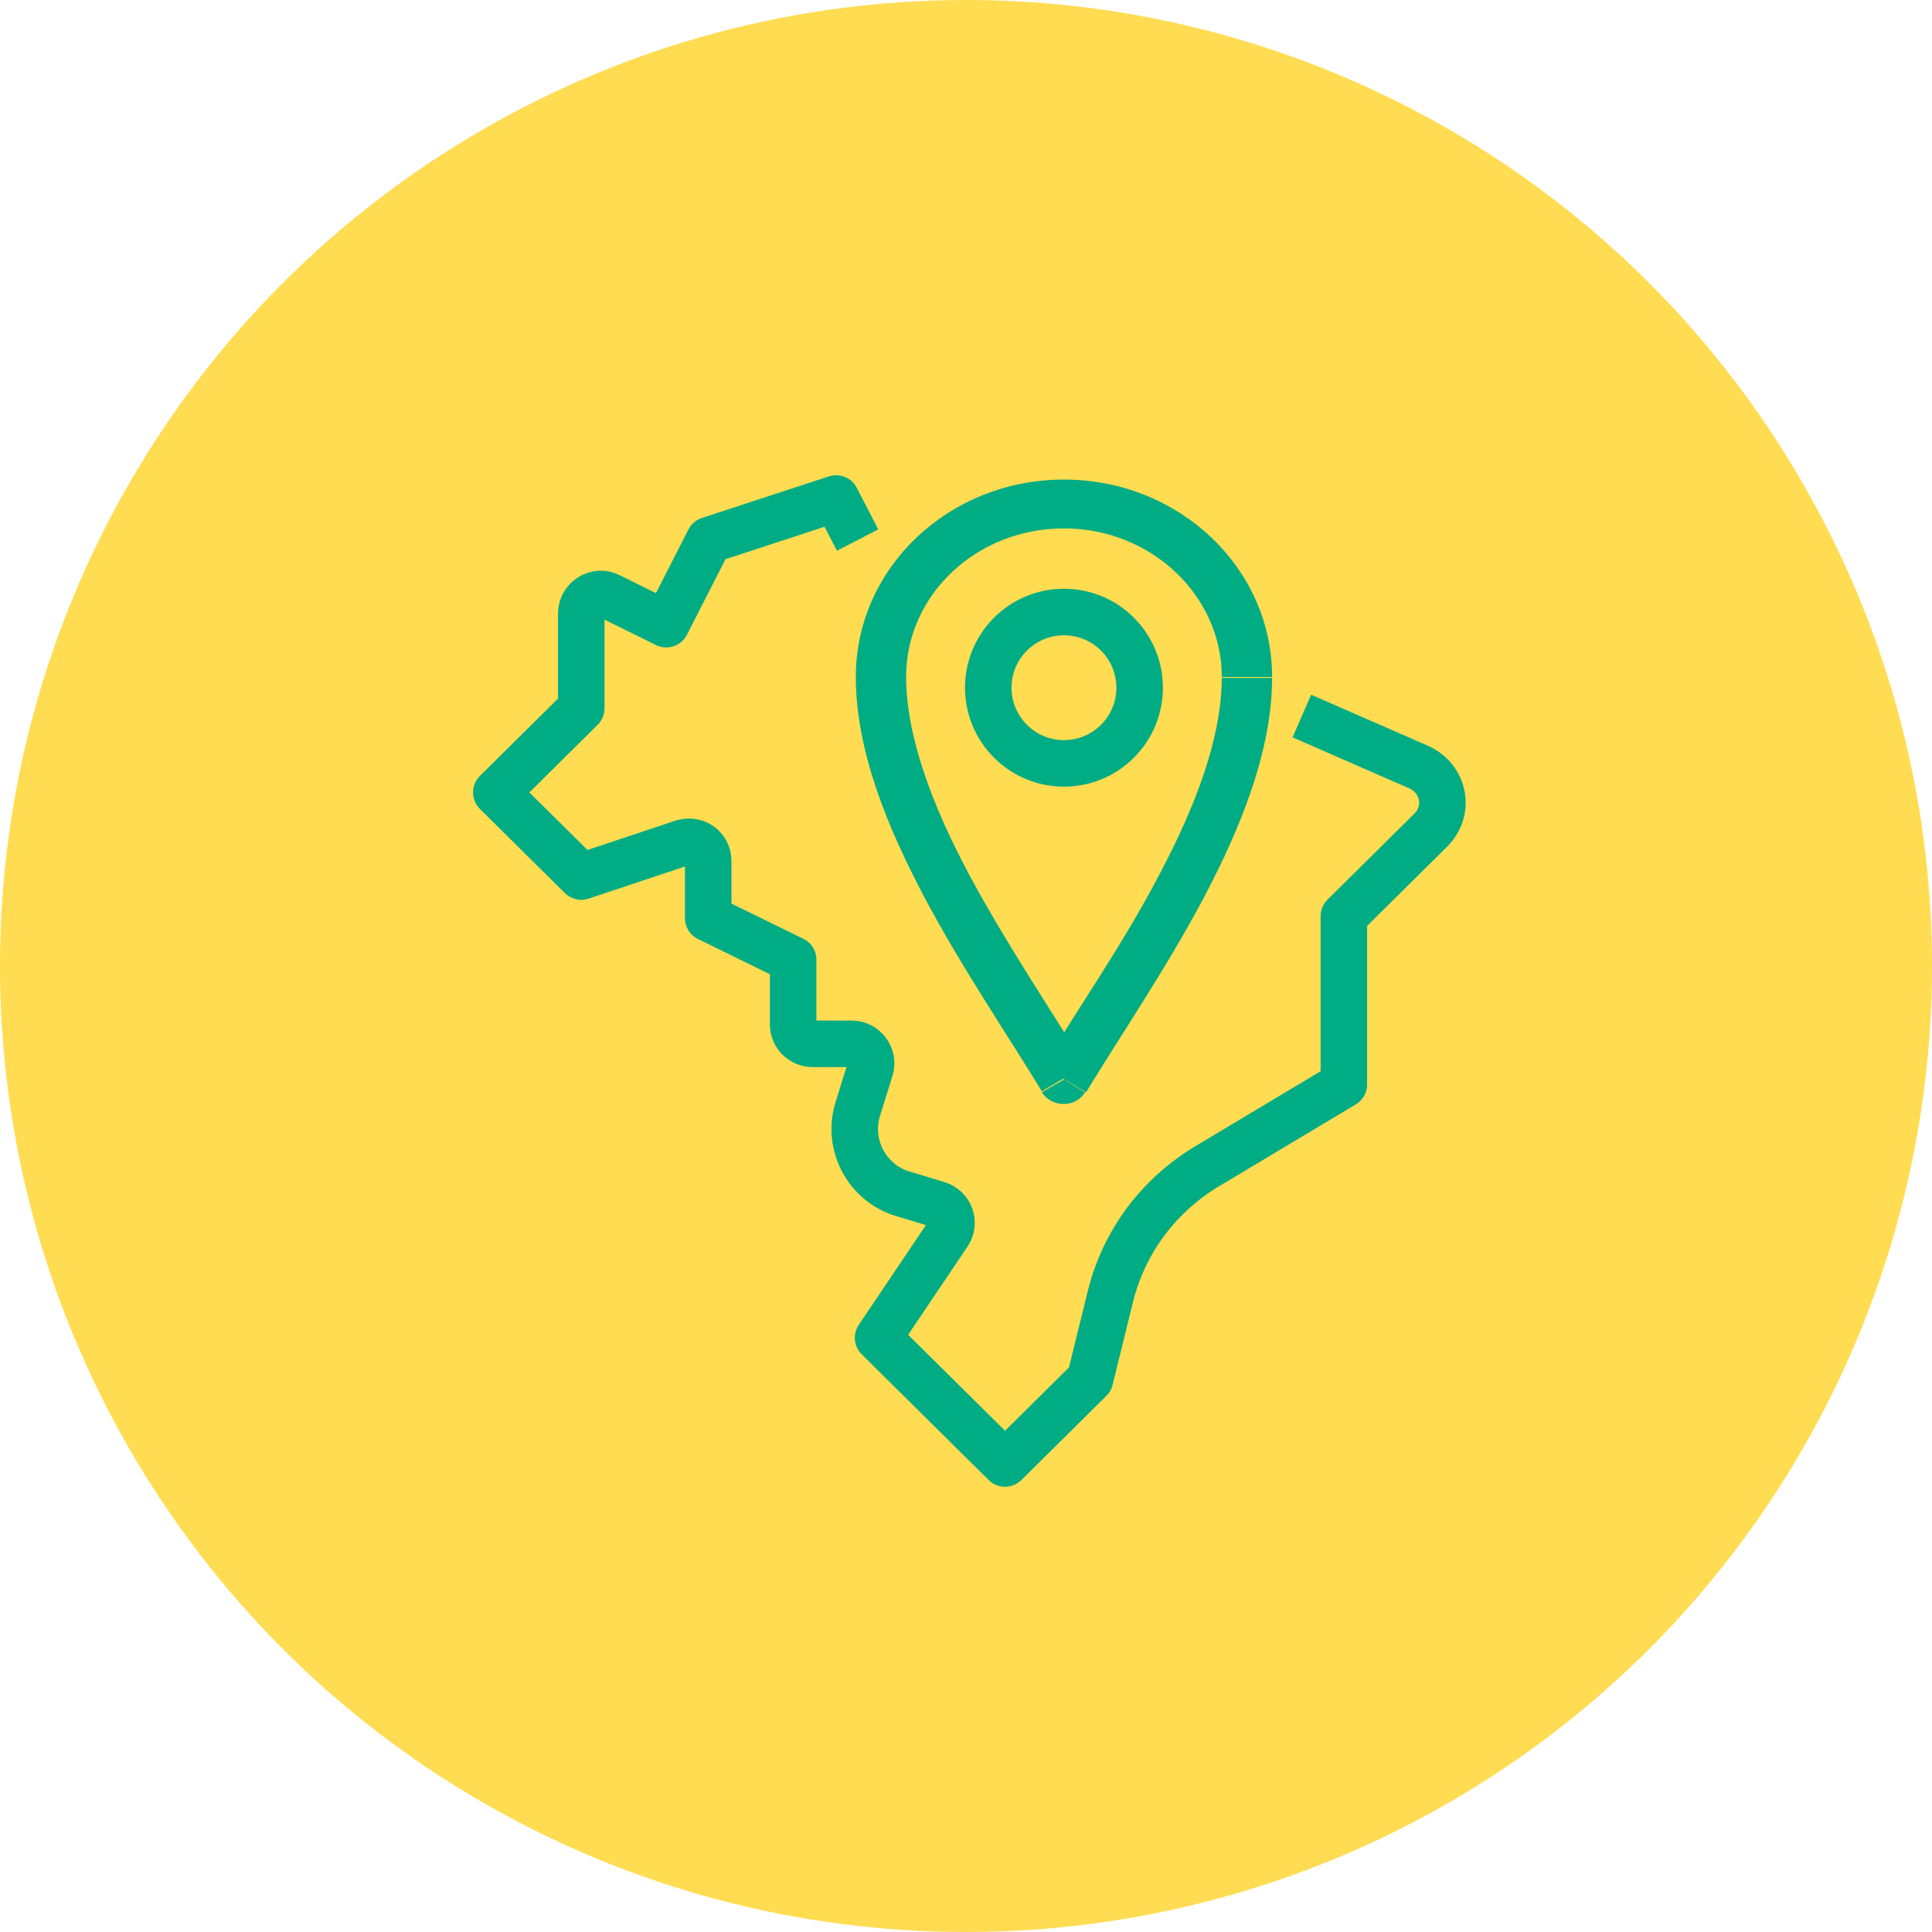
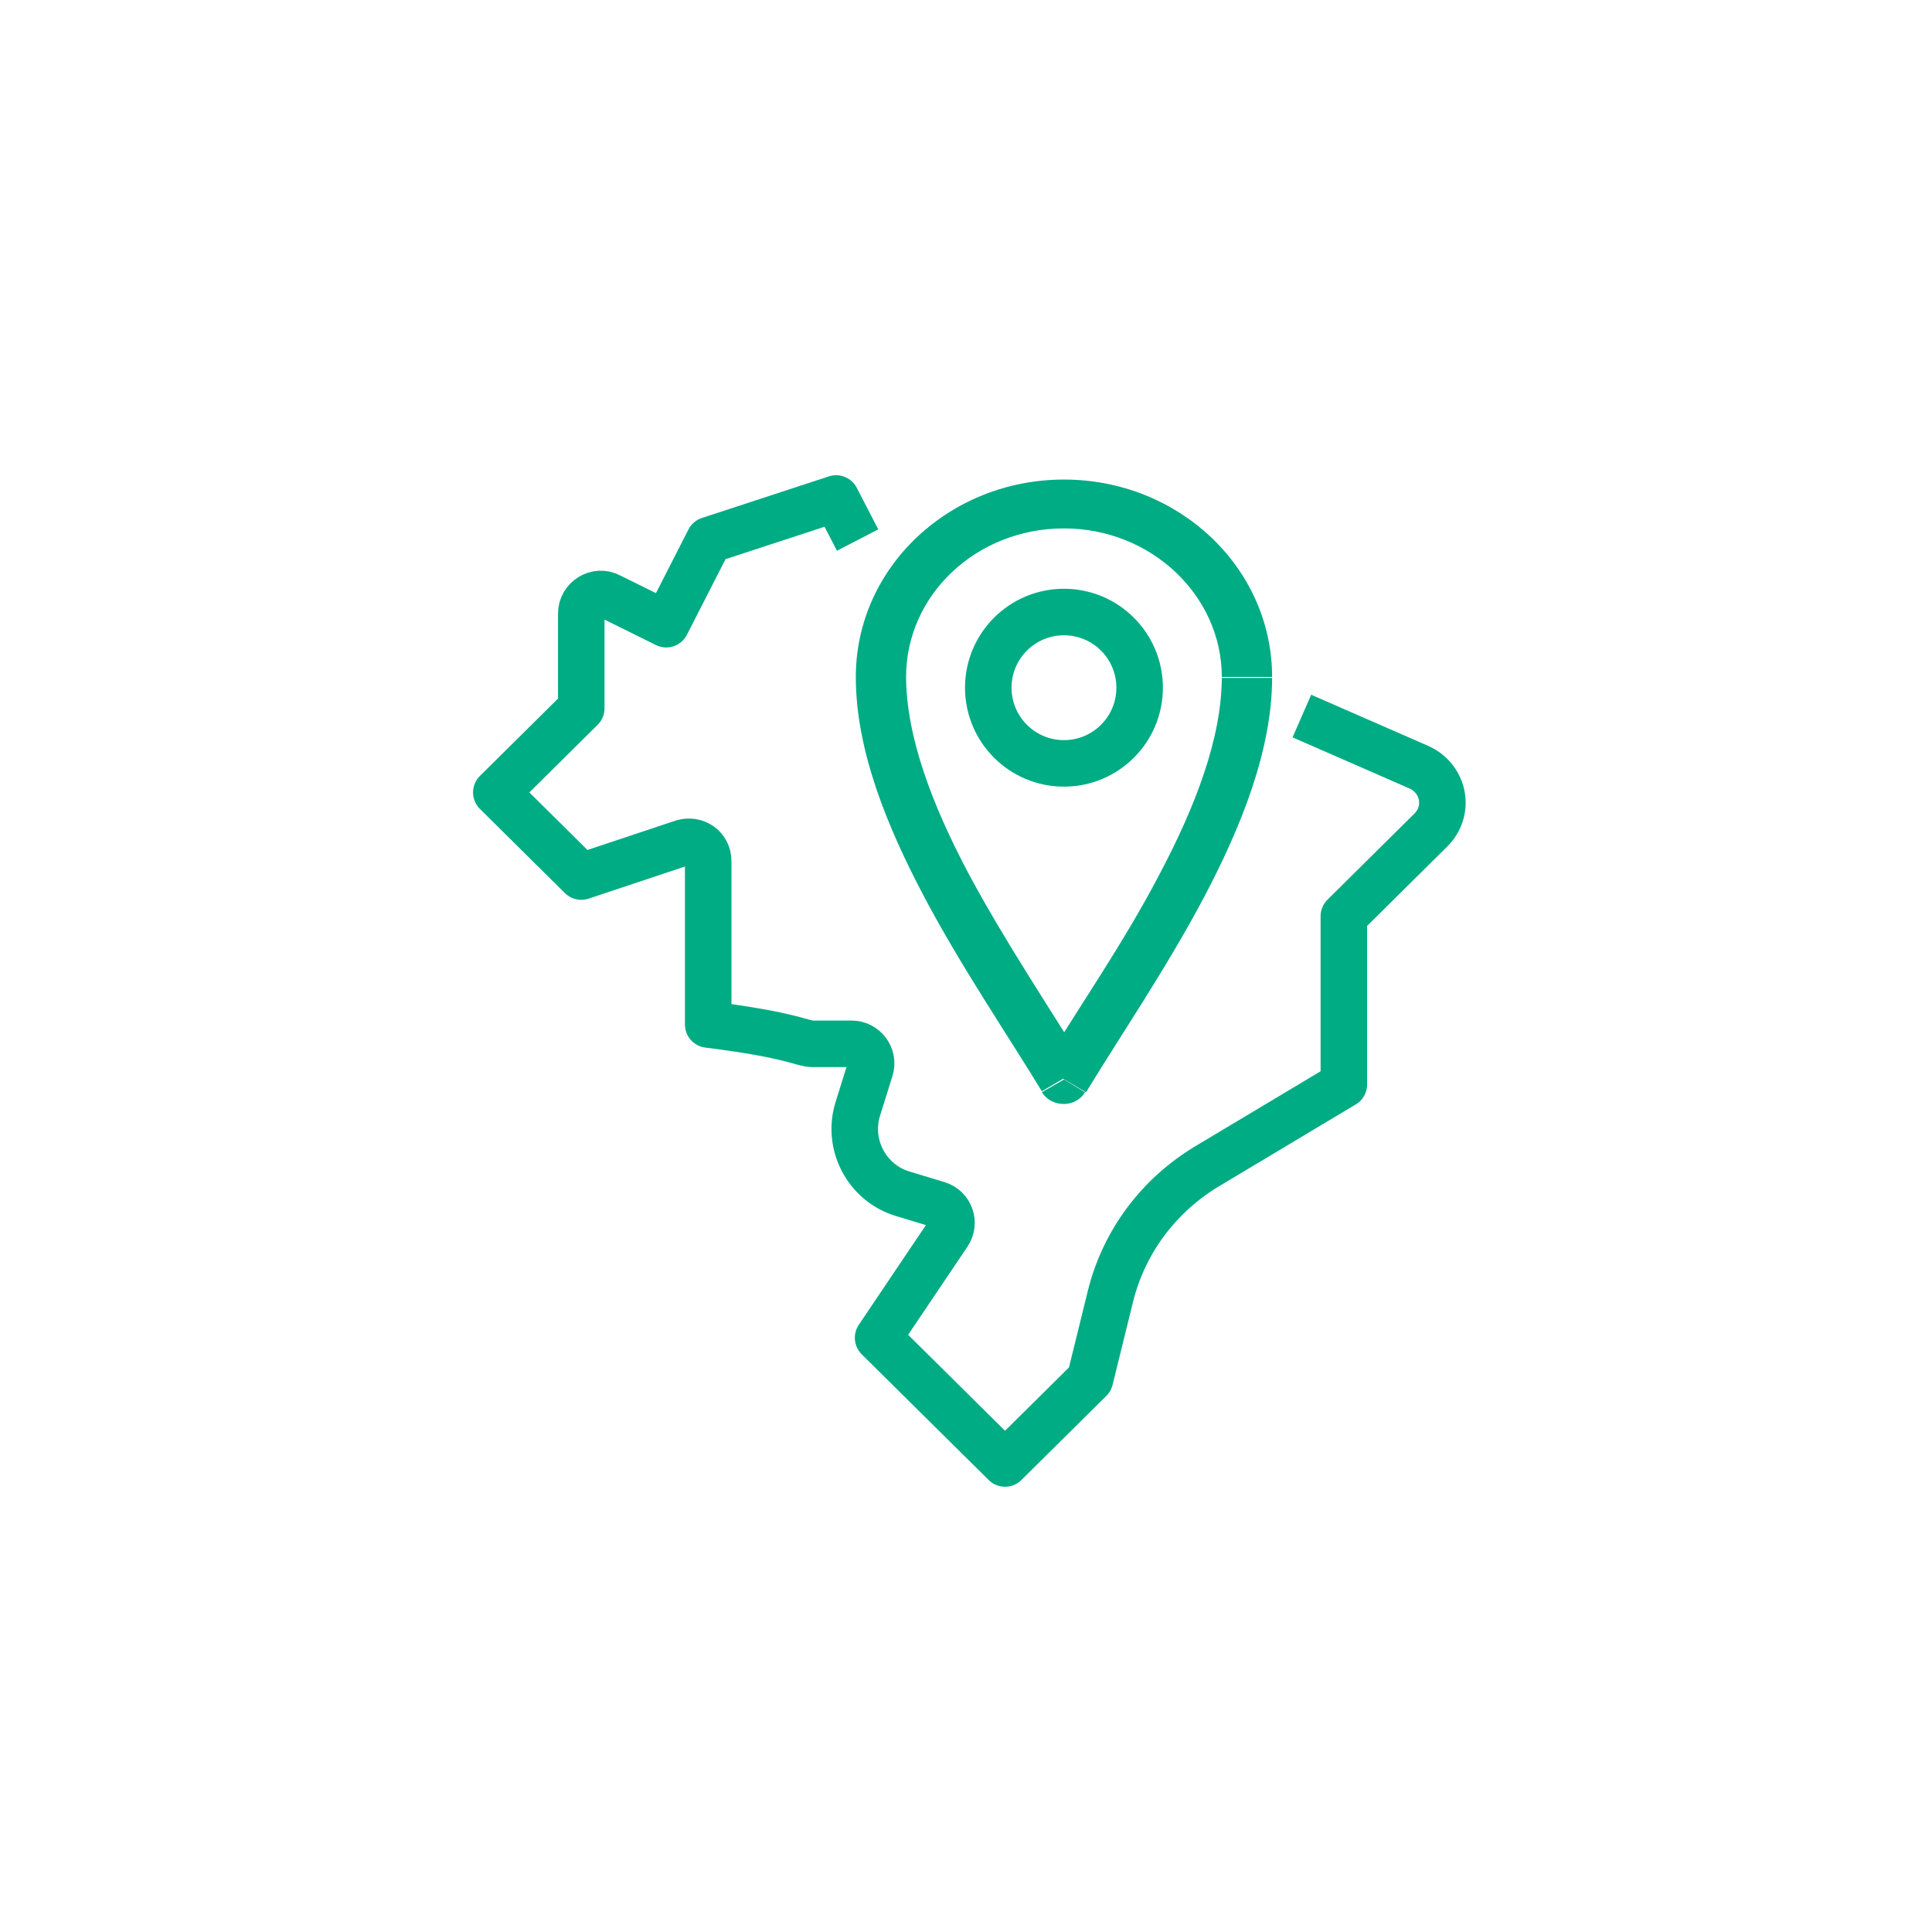
<svg xmlns="http://www.w3.org/2000/svg" width="64" height="64" viewBox="0 0 64 64" fill="none">
-   <circle cx="32" cy="32" r="32" fill="#FFDC51" />
-   <path d="M28.409 17.89L27.697 16.513L23.492 17.89L22.069 20.677L20.193 19.748C19.772 19.524 19.255 19.844 19.255 20.325V23.463L16.441 26.25L19.255 29.037L22.619 27.916C23.039 27.788 23.46 28.076 23.46 28.524V30.414L26.274 31.792V33.938C26.274 34.29 26.565 34.578 26.921 34.578H28.215C28.635 34.578 28.959 34.995 28.829 35.411L28.409 36.756C28.053 37.942 28.732 39.191 29.897 39.543L31.061 39.895C31.482 40.024 31.643 40.504 31.417 40.856L29.088 44.316L33.293 48.48L36.107 45.693L36.786 42.938C37.239 41.113 38.404 39.575 40.021 38.614L44.517 35.924V30.35L47.396 27.499C48.043 26.859 47.849 25.802 47.008 25.417L43.126 23.72" stroke="#00AC84" stroke-width="1.541" stroke-linejoin="round" />
+   <path d="M28.409 17.89L27.697 16.513L23.492 17.89L22.069 20.677L20.193 19.748C19.772 19.524 19.255 19.844 19.255 20.325V23.463L16.441 26.25L19.255 29.037L22.619 27.916C23.039 27.788 23.46 28.076 23.46 28.524V30.414V33.938C26.274 34.29 26.565 34.578 26.921 34.578H28.215C28.635 34.578 28.959 34.995 28.829 35.411L28.409 36.756C28.053 37.942 28.732 39.191 29.897 39.543L31.061 39.895C31.482 40.024 31.643 40.504 31.417 40.856L29.088 44.316L33.293 48.48L36.107 45.693L36.786 42.938C37.239 41.113 38.404 39.575 40.021 38.614L44.517 35.924V30.35L47.396 27.499C48.043 26.859 47.849 25.802 47.008 25.417L43.126 23.72" stroke="#00AC84" stroke-width="1.541" stroke-linejoin="round" />
  <path d="M35.245 35.761L34.512 36.182C34.679 36.441 34.945 36.571 35.245 36.571C35.545 36.571 35.811 36.409 35.944 36.182L35.245 35.761ZM30.015 22.425C30.015 19.706 32.347 17.504 35.245 17.504V15.886C31.448 15.886 28.35 18.799 28.35 22.425H30.015ZM42.14 22.425C42.14 18.799 39.042 15.886 35.245 15.886V17.504C38.143 17.504 40.474 19.738 40.474 22.425H42.14ZM28.35 22.425C28.35 24.852 29.383 27.377 30.615 29.708C31.847 32.039 33.413 34.337 34.512 36.15L35.944 35.308C34.779 33.398 33.313 31.229 32.081 28.931C30.881 26.665 30.015 24.399 30.015 22.392H28.35V22.425ZM40.474 22.425C40.474 24.432 39.608 26.698 38.409 28.963C37.21 31.262 35.711 33.398 34.545 35.34L35.978 36.182C37.077 34.369 38.642 32.071 39.875 29.74C41.107 27.41 42.14 24.852 42.14 22.457H40.474V22.425Z" fill="#00AC84" />
  <path d="M35.245 25.288C36.63 25.288 37.752 24.166 37.752 22.781C37.752 21.396 36.63 20.274 35.245 20.274C33.86 20.274 32.738 21.396 32.738 22.781C32.738 24.166 33.86 25.288 35.245 25.288Z" stroke="#00AC84" stroke-width="1.541" />
</svg>